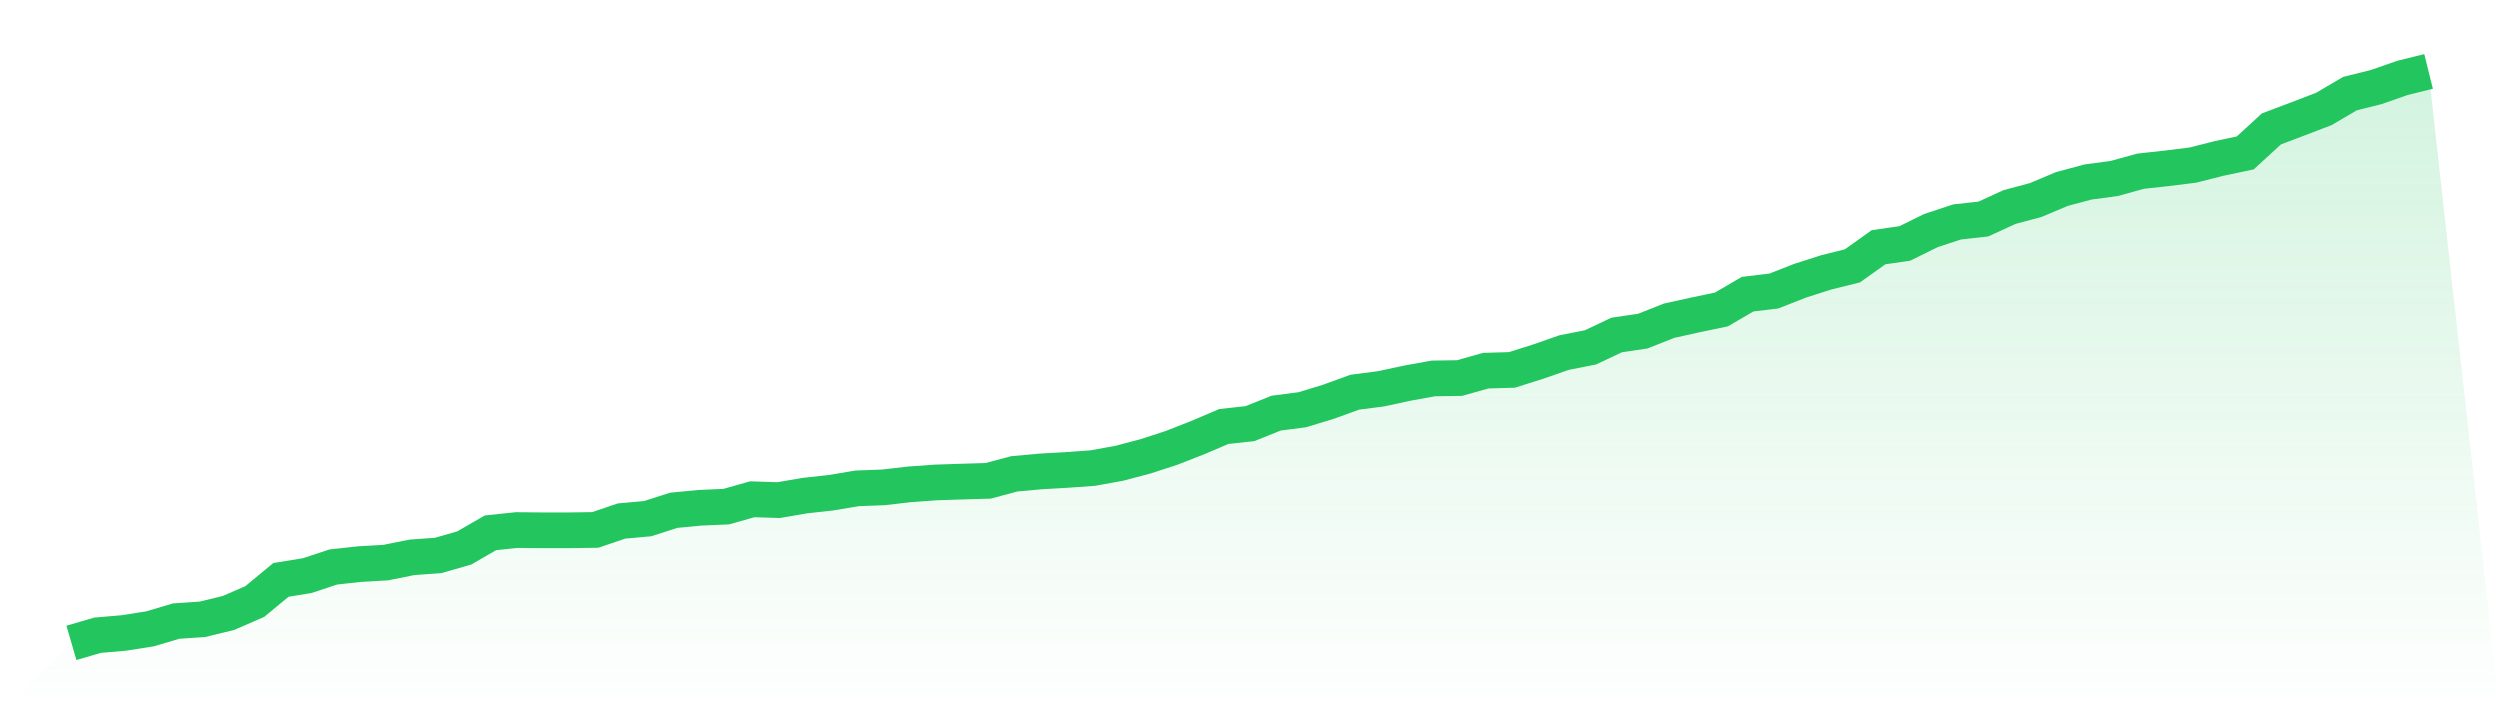
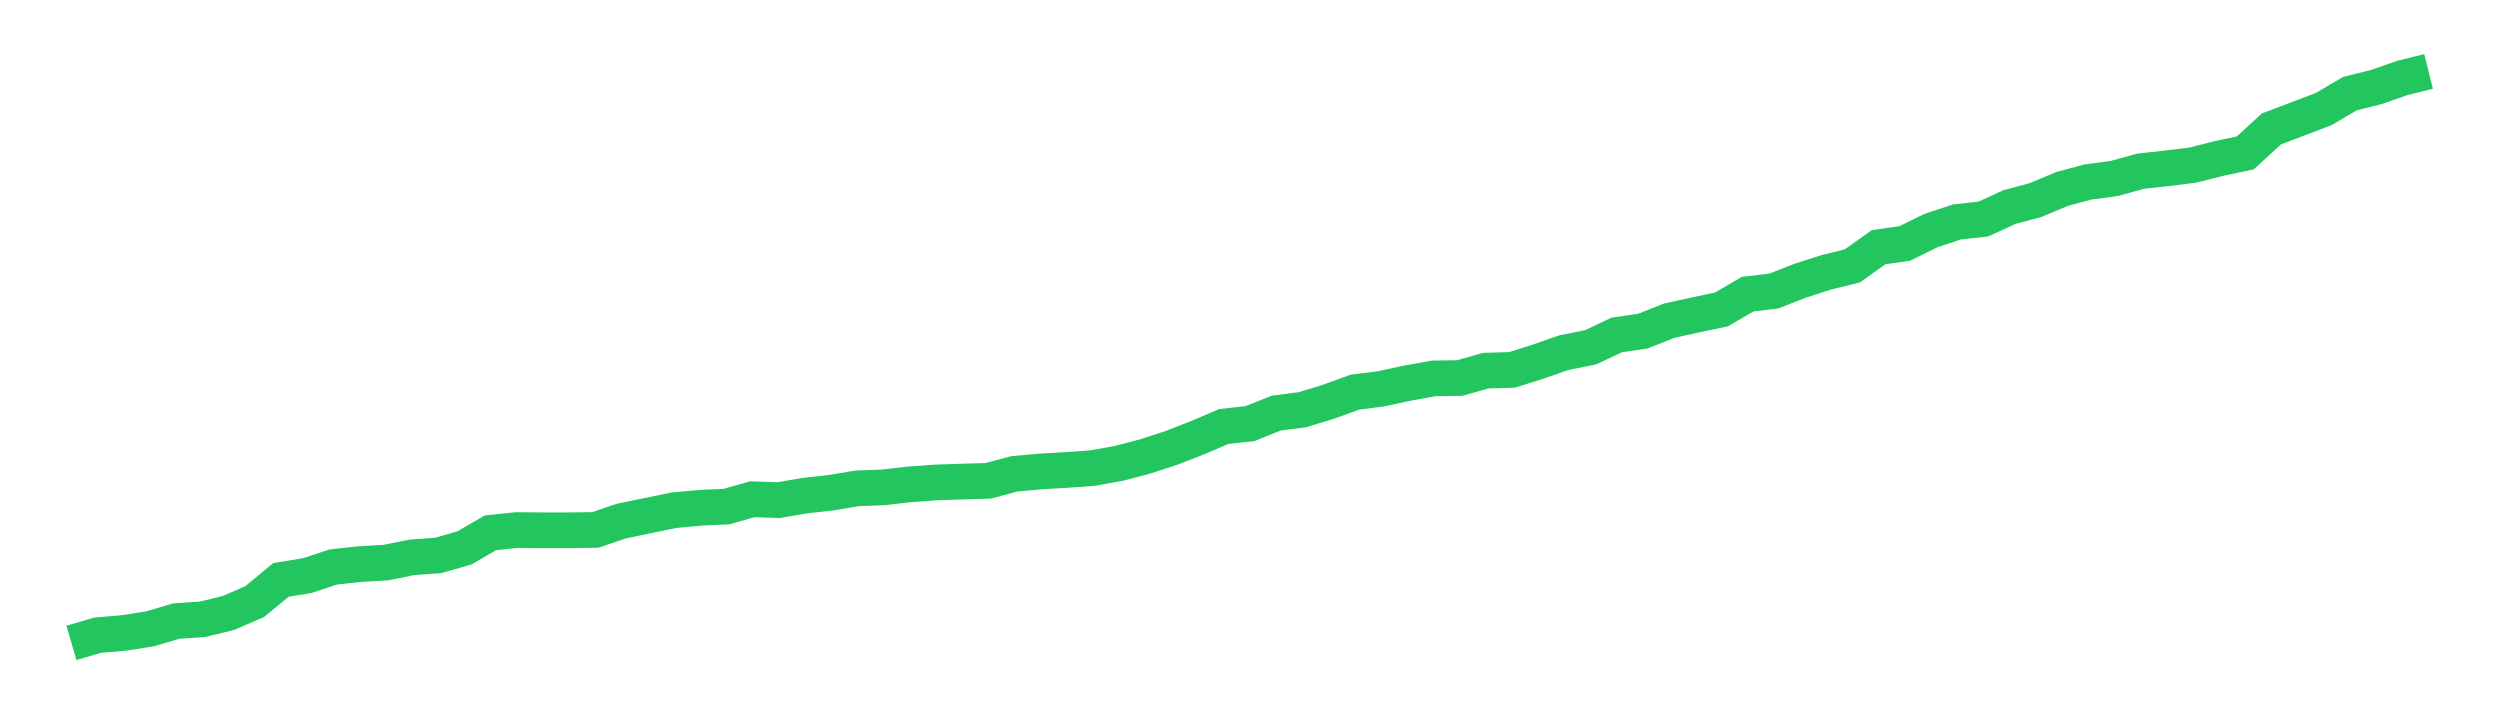
<svg xmlns="http://www.w3.org/2000/svg" viewBox="0 0 140 40">
  <defs>
    <linearGradient id="gradient" x1="0" x2="0" y1="0" y2="1">
      <stop offset="0%" stop-color="#22c55e" stop-opacity="0.2" />
      <stop offset="100%" stop-color="#22c55e" stop-opacity="0" />
    </linearGradient>
  </defs>
-   <path d="M4,36 L4,36 L5.467,35.572 L6.933,35.446 L8.4,35.215 L9.867,34.78 L11.333,34.682 L12.8,34.324 L14.267,33.686 L15.733,32.473 L17.2,32.235 L18.667,31.751 L20.133,31.59 L21.6,31.506 L23.067,31.211 L24.533,31.106 L26,30.685 L27.467,29.837 L28.933,29.683 L30.4,29.697 L31.867,29.697 L33.333,29.676 L34.8,29.178 L36.267,29.045 L37.733,28.575 L39.2,28.435 L40.667,28.372 L42.133,27.958 L43.6,28.007 L45.067,27.755 L46.533,27.593 L48,27.348 L49.467,27.292 L50.933,27.124 L52.4,27.018 L53.867,26.969 L55.333,26.927 L56.8,26.535 L58.267,26.401 L59.733,26.317 L61.2,26.212 L62.667,25.946 L64.133,25.56 L65.6,25.083 L67.067,24.508 L68.533,23.884 L70,23.723 L71.467,23.134 L72.933,22.945 L74.4,22.496 L75.867,21.963 L77.333,21.774 L78.8,21.458 L80.267,21.192 L81.733,21.171 L83.2,20.757 L84.667,20.715 L86.133,20.252 L87.6,19.741 L89.067,19.453 L90.533,18.759 L92,18.542 L93.467,17.96 L94.933,17.637 L96.4,17.329 L97.867,16.473 L99.333,16.298 L100.8,15.723 L102.267,15.253 L103.733,14.889 L105.2,13.844 L106.667,13.634 L108.133,12.911 L109.6,12.428 L111.067,12.266 L112.533,11.593 L114,11.201 L115.467,10.584 L116.933,10.191 L118.4,9.995 L119.867,9.588 L121.333,9.427 L122.8,9.245 L124.267,8.873 L125.733,8.564 L127.2,7.218 L128.667,6.664 L130.133,6.103 L131.6,5.241 L133.067,4.876 L134.533,4.365 L136,4 L140,40 L0,40 z" fill="url(#gradient)" />
-   <path d="M4,36 L4,36 L5.467,35.572 L6.933,35.446 L8.4,35.215 L9.867,34.78 L11.333,34.682 L12.8,34.324 L14.267,33.686 L15.733,32.473 L17.2,32.235 L18.667,31.751 L20.133,31.59 L21.6,31.506 L23.067,31.211 L24.533,31.106 L26,30.685 L27.467,29.837 L28.933,29.683 L30.4,29.697 L31.867,29.697 L33.333,29.676 L34.8,29.178 L36.267,29.045 L37.733,28.575 L39.2,28.435 L40.667,28.372 L42.133,27.958 L43.6,28.007 L45.067,27.755 L46.533,27.593 L48,27.348 L49.467,27.292 L50.933,27.124 L52.4,27.018 L53.867,26.969 L55.333,26.927 L56.8,26.535 L58.267,26.401 L59.733,26.317 L61.2,26.212 L62.667,25.946 L64.133,25.56 L65.6,25.083 L67.067,24.508 L68.533,23.884 L70,23.723 L71.467,23.134 L72.933,22.945 L74.4,22.496 L75.867,21.963 L77.333,21.774 L78.8,21.458 L80.267,21.192 L81.733,21.171 L83.2,20.757 L84.667,20.715 L86.133,20.252 L87.6,19.741 L89.067,19.453 L90.533,18.759 L92,18.542 L93.467,17.96 L94.933,17.637 L96.4,17.329 L97.867,16.473 L99.333,16.298 L100.8,15.723 L102.267,15.253 L103.733,14.889 L105.2,13.844 L106.667,13.634 L108.133,12.911 L109.6,12.428 L111.067,12.266 L112.533,11.593 L114,11.201 L115.467,10.584 L116.933,10.191 L118.4,9.995 L119.867,9.588 L121.333,9.427 L122.8,9.245 L124.267,8.873 L125.733,8.564 L127.2,7.218 L128.667,6.664 L130.133,6.103 L131.6,5.241 L133.067,4.876 L134.533,4.365 L136,4" fill="none" stroke="#22c55e" stroke-width="2" />
+   <path d="M4,36 L4,36 L5.467,35.572 L6.933,35.446 L8.4,35.215 L9.867,34.78 L11.333,34.682 L12.8,34.324 L14.267,33.686 L15.733,32.473 L17.2,32.235 L18.667,31.751 L20.133,31.59 L21.6,31.506 L23.067,31.211 L24.533,31.106 L26,30.685 L27.467,29.837 L28.933,29.683 L30.4,29.697 L31.867,29.697 L33.333,29.676 L34.8,29.178 L37.733,28.575 L39.2,28.435 L40.667,28.372 L42.133,27.958 L43.6,28.007 L45.067,27.755 L46.533,27.593 L48,27.348 L49.467,27.292 L50.933,27.124 L52.4,27.018 L53.867,26.969 L55.333,26.927 L56.8,26.535 L58.267,26.401 L59.733,26.317 L61.2,26.212 L62.667,25.946 L64.133,25.56 L65.6,25.083 L67.067,24.508 L68.533,23.884 L70,23.723 L71.467,23.134 L72.933,22.945 L74.4,22.496 L75.867,21.963 L77.333,21.774 L78.8,21.458 L80.267,21.192 L81.733,21.171 L83.2,20.757 L84.667,20.715 L86.133,20.252 L87.6,19.741 L89.067,19.453 L90.533,18.759 L92,18.542 L93.467,17.96 L94.933,17.637 L96.4,17.329 L97.867,16.473 L99.333,16.298 L100.8,15.723 L102.267,15.253 L103.733,14.889 L105.2,13.844 L106.667,13.634 L108.133,12.911 L109.6,12.428 L111.067,12.266 L112.533,11.593 L114,11.201 L115.467,10.584 L116.933,10.191 L118.4,9.995 L119.867,9.588 L121.333,9.427 L122.8,9.245 L124.267,8.873 L125.733,8.564 L127.2,7.218 L128.667,6.664 L130.133,6.103 L131.6,5.241 L133.067,4.876 L134.533,4.365 L136,4" fill="none" stroke="#22c55e" stroke-width="2" />
</svg>